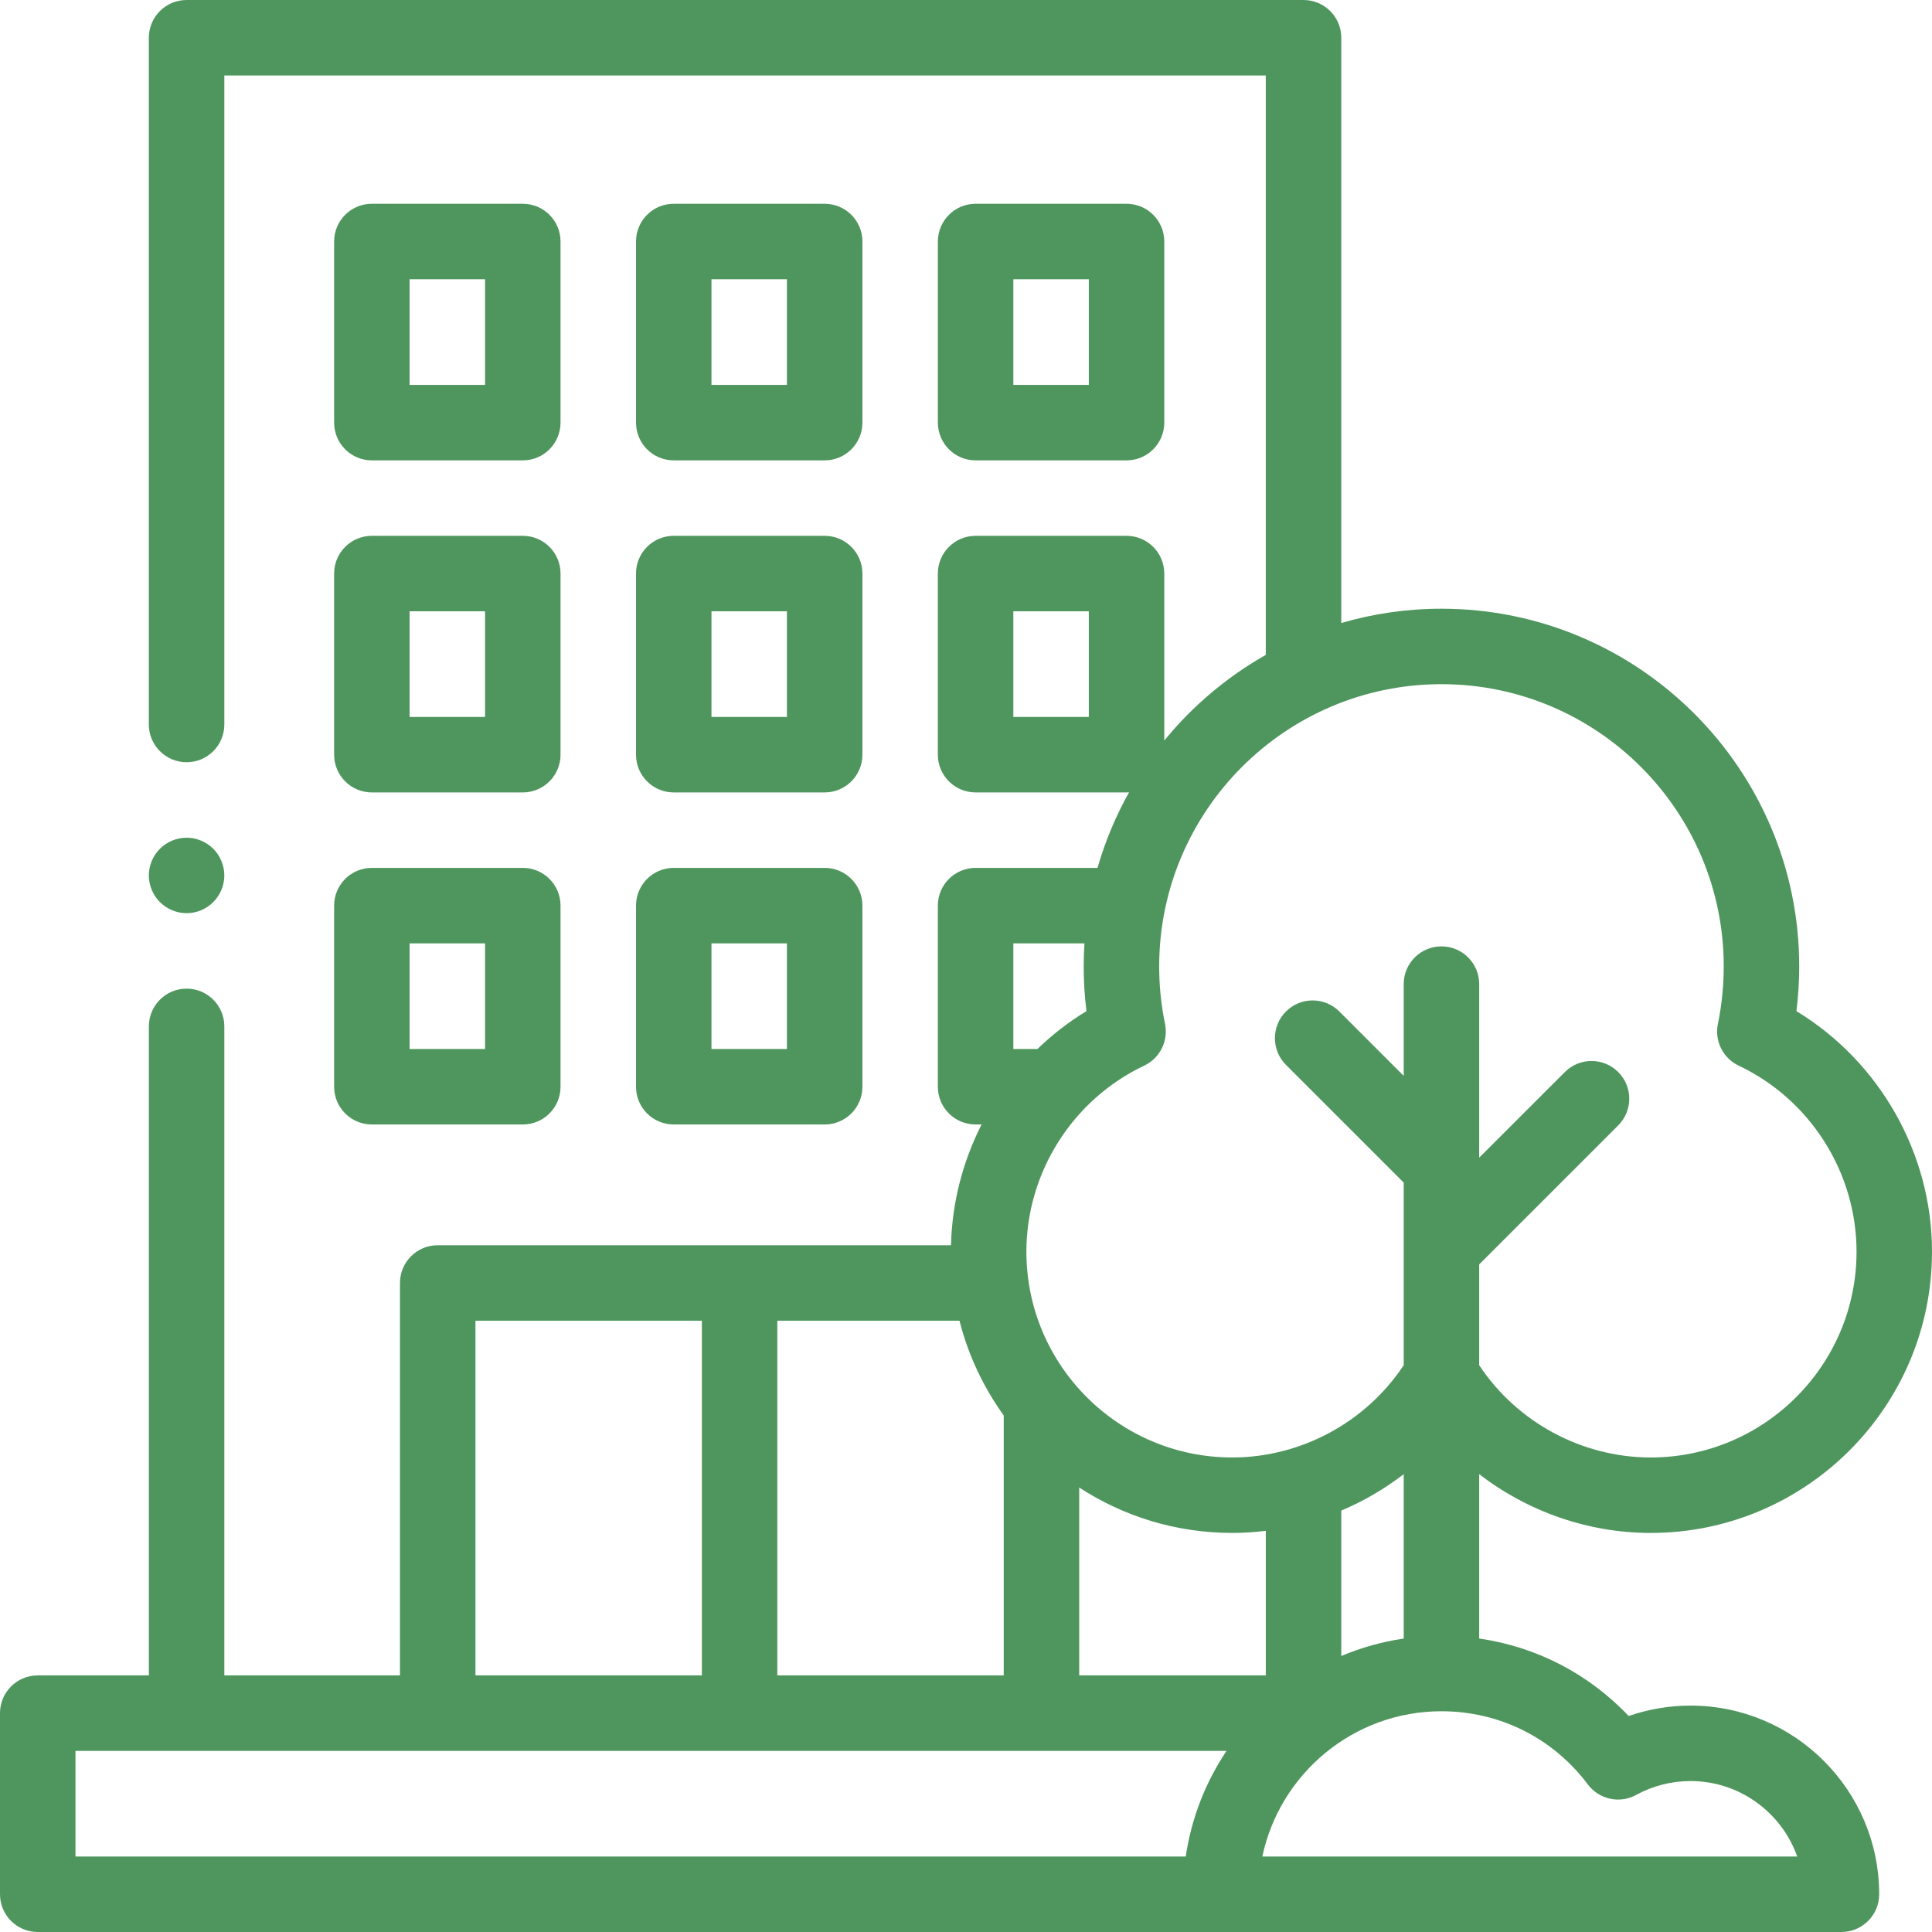
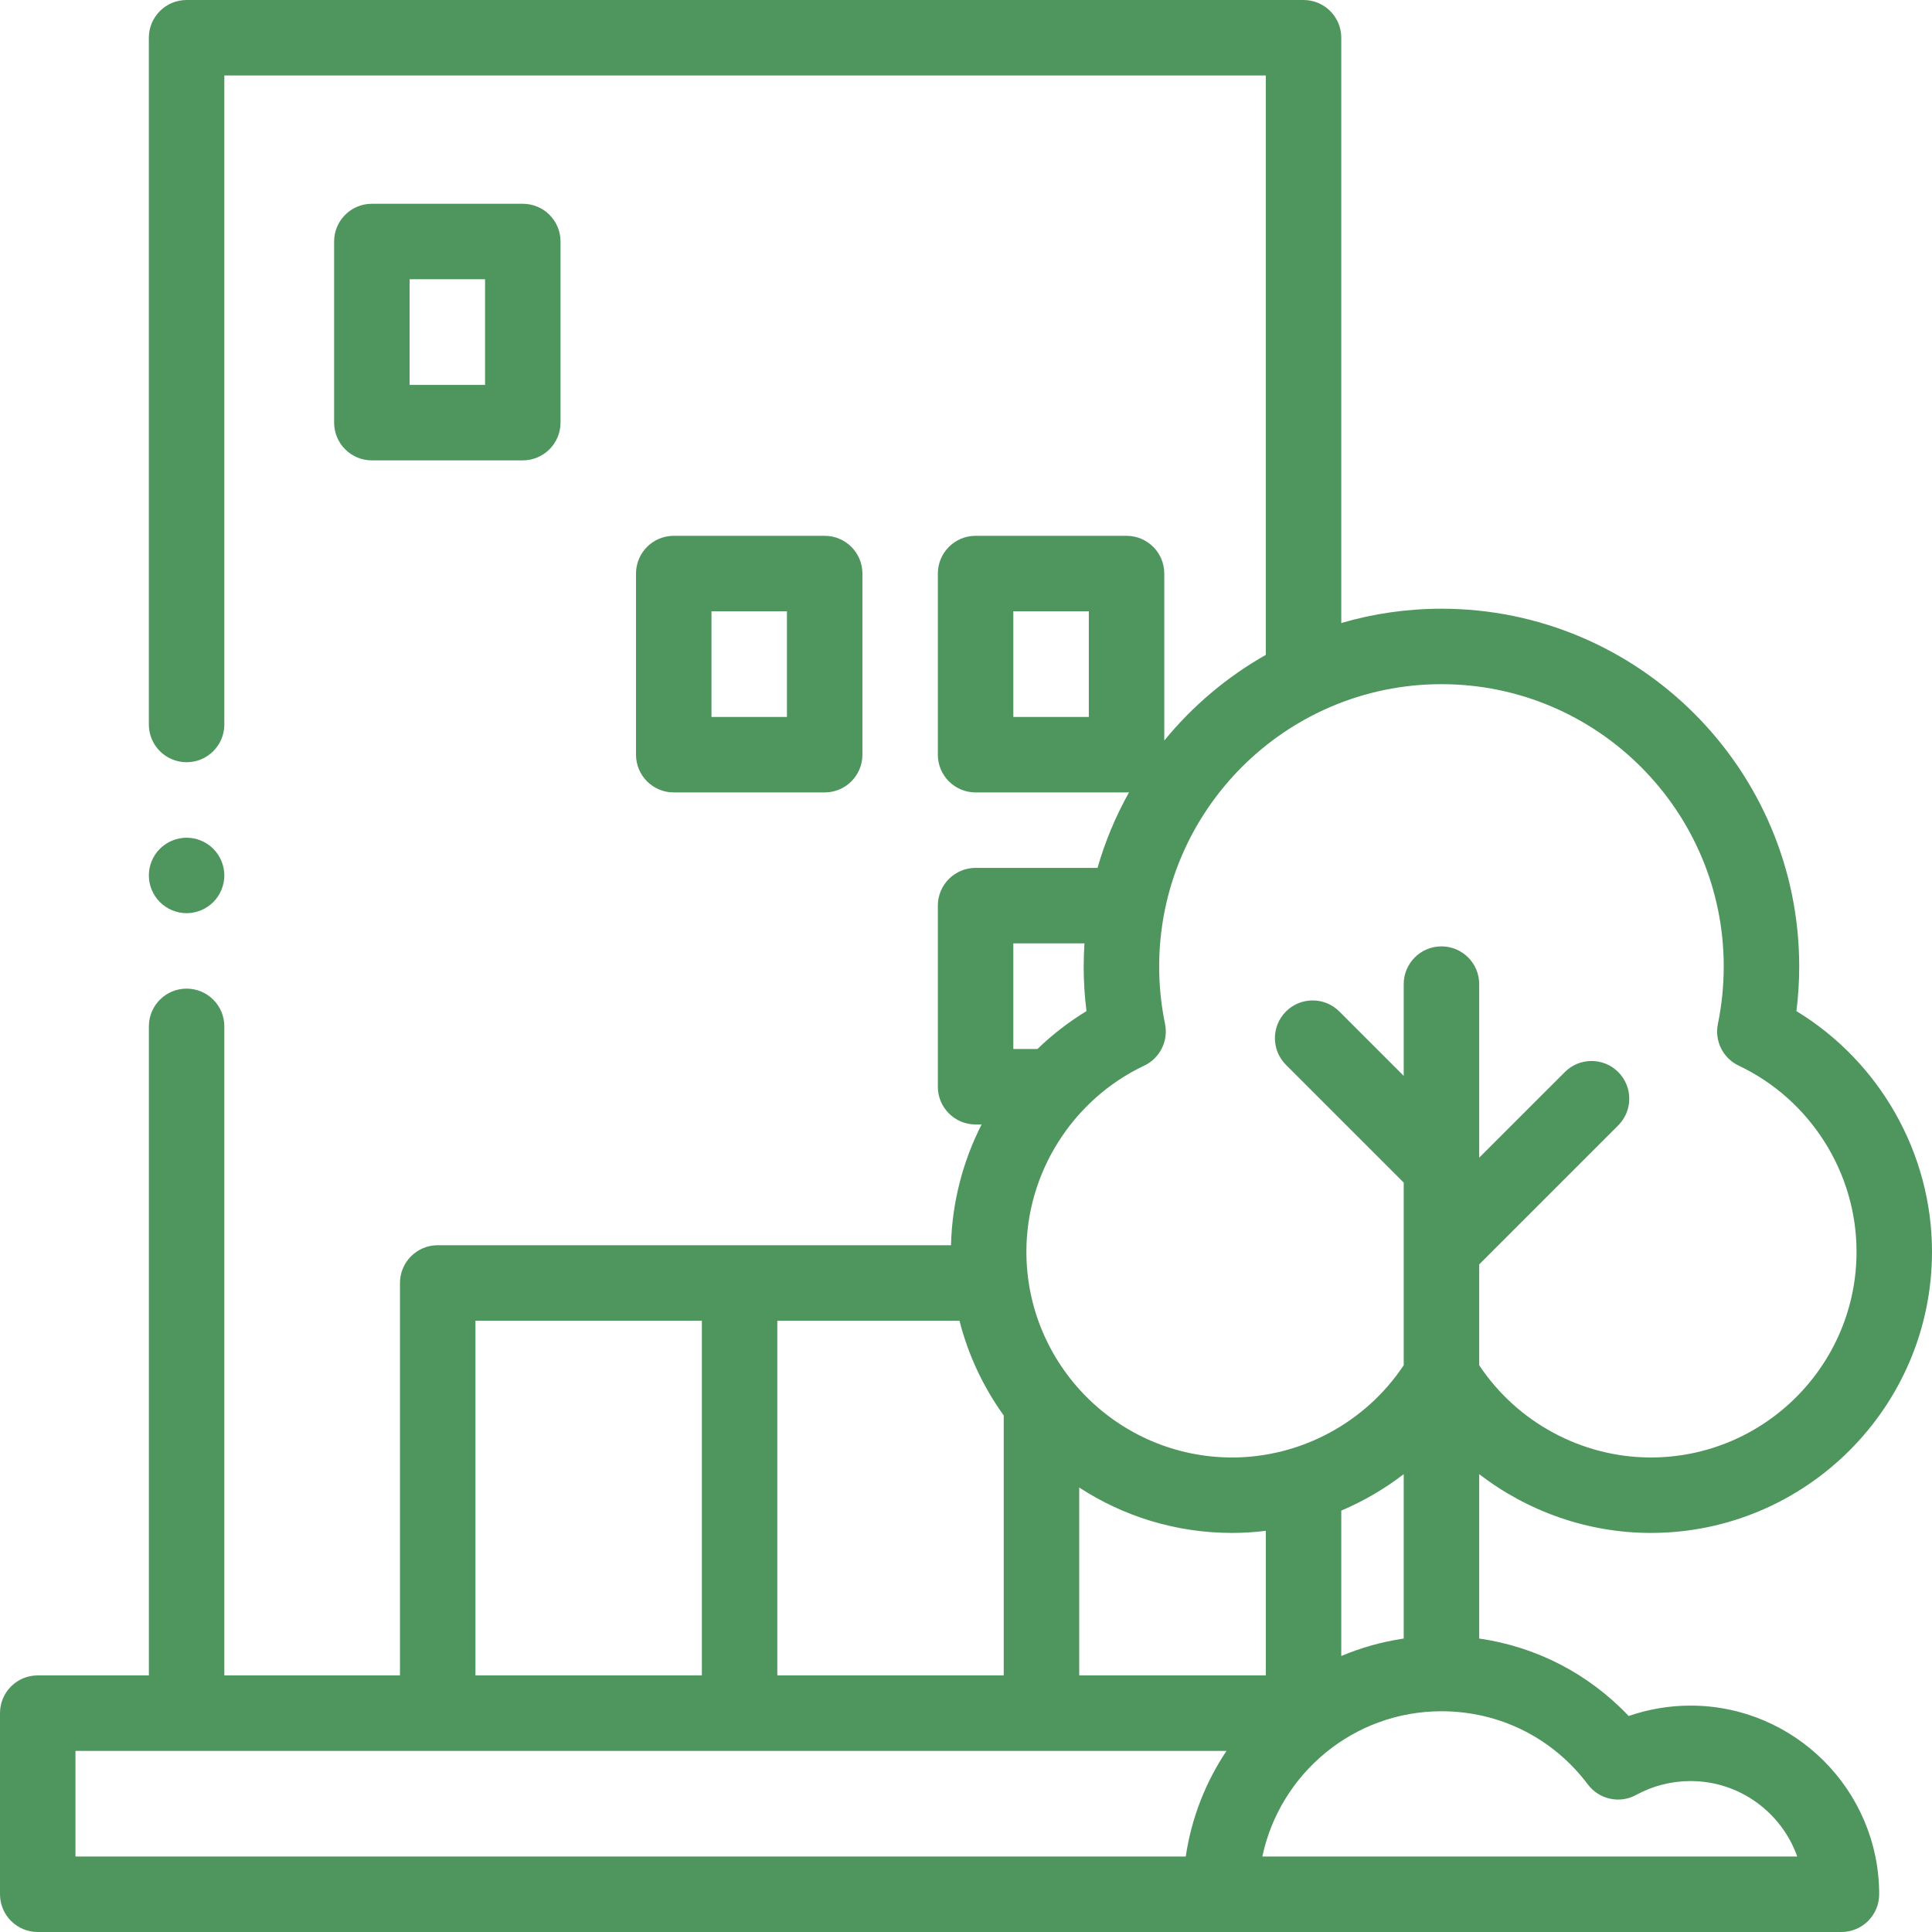
<svg xmlns="http://www.w3.org/2000/svg" width="70" height="70" viewBox="0 0 70 70" fill="none">
  <path d="M13.473 16.68H18.942C19.697 16.68 20.309 16.068 20.309 15.312V8.75C20.309 7.995 19.697 7.383 18.942 7.383H13.473C12.718 7.383 12.106 7.995 12.106 8.75V15.312C12.106 16.068 12.718 16.68 13.473 16.68ZM14.84 10.117H17.575V13.945H14.84V10.117Z" fill="#4F965E" />
-   <path d="M24.411 16.68H29.88C30.634 16.68 31.247 16.068 31.247 15.312V8.75C31.247 7.995 30.634 7.383 29.88 7.383H24.411C23.655 7.383 23.044 7.995 23.044 8.75V15.312C23.044 16.068 23.655 16.68 24.411 16.68ZM25.778 10.117H28.512V13.945H25.778V10.117Z" fill="#4F965E" />
-   <path d="M35.348 16.68H40.817C41.572 16.68 42.184 16.068 42.184 15.312V8.75C42.184 7.995 41.572 7.383 40.817 7.383H35.348C34.593 7.383 33.981 7.995 33.981 8.75V15.312C33.981 16.068 34.593 16.68 35.348 16.68ZM36.715 10.117H39.45V13.945H36.715V10.117Z" fill="#4F965E" />
-   <path d="M12.106 27.344C12.106 28.099 12.718 28.711 13.473 28.711H18.942C19.697 28.711 20.309 28.099 20.309 27.344V20.781C20.309 20.026 19.697 19.414 18.942 19.414H13.473C12.718 19.414 12.106 20.026 12.106 20.781V27.344ZM14.84 22.148H17.575V25.977H14.84V22.148Z" fill="#4F965E" />
-   <path d="M23.044 27.344C23.044 28.099 23.655 28.711 24.411 28.711H29.88C30.634 28.711 31.247 28.099 31.247 27.344V20.781C31.247 20.026 30.634 19.414 29.88 19.414H24.411C23.655 19.414 23.044 20.026 23.044 20.781V27.344ZM25.778 22.148H28.512V25.977H25.778V22.148Z" fill="#4F965E" />
-   <path d="M12.106 39.375C12.106 40.13 12.718 40.742 13.473 40.742H18.942C19.697 40.742 20.309 40.13 20.309 39.375V32.812C20.309 32.057 19.697 31.445 18.942 31.445H13.473C12.718 31.445 12.106 32.057 12.106 32.812V39.375ZM14.84 34.18H17.575V38.008H14.84V34.18Z" fill="#4F965E" />
-   <path d="M23.044 39.375C23.044 40.13 23.655 40.742 24.411 40.742H29.88C30.634 40.742 31.247 40.13 31.247 39.375V32.812C31.247 32.057 30.634 31.445 29.88 31.445H24.411C23.655 31.445 23.044 32.057 23.044 32.812V39.375ZM25.778 34.18H28.512V38.008H25.778V34.18Z" fill="#4F965E" />
+   <path d="M23.044 27.344C23.044 28.099 23.655 28.711 24.411 28.711H29.88C30.634 28.711 31.247 28.099 31.247 27.344V20.781C31.247 20.026 30.634 19.414 29.88 19.414H24.411C23.655 19.414 23.044 20.026 23.044 20.781V27.344M25.778 22.148H28.512V25.977H25.778V22.148Z" fill="#4F965E" />
  <path d="M61.25 61.797C60.486 61.797 59.727 61.926 59.01 62.174C57.561 60.645 55.669 59.666 53.594 59.367V53.412C55.355 54.766 57.537 55.541 59.81 55.541C65.428 55.541 70 50.97 70 45.351C70 41.784 68.102 38.467 65.088 36.635C65.155 36.099 65.189 35.558 65.189 35.017C65.189 27.87 59.374 22.055 52.227 22.055C50.967 22.055 49.749 22.236 48.597 22.573V1.367C48.597 0.612 47.984 0 47.229 0H6.761C6.006 0 5.393 0.612 5.393 1.367V26.25C5.393 27.005 6.006 27.617 6.761 27.617C7.516 27.617 8.128 27.005 8.128 26.25V2.734H45.862V23.728C44.451 24.527 43.204 25.582 42.184 26.832V20.781C42.184 20.026 41.572 19.414 40.816 19.414H35.348C34.593 19.414 33.98 20.026 33.98 20.781V27.344C33.98 28.099 34.593 28.711 35.348 28.711H40.816C40.847 28.711 40.878 28.708 40.908 28.706C40.428 29.564 40.041 30.482 39.765 31.445H35.348C34.593 31.445 33.98 32.057 33.98 32.812V39.375C33.98 40.13 34.593 40.742 35.348 40.742H35.565C34.884 42.081 34.493 43.573 34.457 45.117H15.859C15.104 45.117 14.492 45.729 14.492 46.484V60.703H8.128V37.188C8.128 36.432 7.516 35.82 6.761 35.82C6.006 35.82 5.394 36.432 5.394 37.188V60.703H1.367C0.612 60.703 0 61.315 0 62.07V68.633C0 69.388 0.612 70 1.367 70H66.719C67.473 70 68.086 69.388 68.086 68.633C68.086 64.863 65.019 61.797 61.25 61.797ZM39.45 25.977H36.715V22.148H39.45V25.977ZM36.367 51.285V60.703H28.164V47.852H34.764C35.082 49.105 35.633 50.264 36.367 51.285ZM39.102 53.896C40.698 54.935 42.601 55.541 44.644 55.541C45.054 55.541 45.46 55.514 45.863 55.464V60.703H39.102V53.896ZM48.597 54.732C49.404 54.39 50.164 53.947 50.859 53.412V59.368C50.069 59.484 49.311 59.699 48.597 60V54.732ZM52.227 24.789C57.866 24.789 62.454 29.377 62.454 35.017C62.454 35.717 62.383 36.416 62.243 37.097C62.115 37.715 62.426 38.34 62.996 38.61C65.59 39.838 67.266 42.484 67.266 45.351C67.266 49.462 63.921 52.807 59.81 52.807C57.317 52.807 54.968 51.535 53.594 49.465V45.812L58.631 40.775C59.165 40.241 59.165 39.376 58.631 38.842C58.097 38.308 57.232 38.308 56.698 38.842L53.594 41.945V35.656C53.594 34.901 52.982 34.289 52.227 34.289C51.472 34.289 50.859 34.901 50.859 35.656V38.981L48.527 36.648C47.993 36.114 47.127 36.114 46.593 36.648C46.059 37.182 46.059 38.048 46.593 38.582L50.859 42.848V49.465C49.485 51.535 47.136 52.807 44.644 52.807C40.532 52.807 37.188 49.462 37.188 45.351C37.188 42.484 38.863 39.838 41.457 38.61C42.027 38.34 42.338 37.715 42.211 37.097C42.07 36.417 41.999 35.717 41.999 35.017C41.999 29.377 46.587 24.789 52.227 24.789ZM36.715 34.18H39.292C39.275 34.457 39.264 34.736 39.264 35.017C39.264 35.558 39.298 36.099 39.365 36.635C38.718 37.028 38.123 37.49 37.587 38.008H36.715V34.18ZM17.227 47.852H25.43V60.703H17.227V47.852ZM2.734 63.438H44.439C43.684 64.565 43.168 65.865 42.962 67.266H2.734V63.438ZM45.737 67.266C46.37 64.263 49.039 62.002 52.227 62.002C54.332 62.002 56.266 62.969 57.532 64.655C57.94 65.199 58.687 65.36 59.282 65.033C59.882 64.705 60.562 64.531 61.25 64.531C63.032 64.531 64.553 65.674 65.117 67.266H45.737Z" fill="#4F965E" />
  <path d="M6.761 33.086C7.12 33.086 7.473 32.94 7.727 32.685C7.981 32.431 8.128 32.078 8.128 31.719C8.128 31.359 7.981 31.006 7.727 30.752C7.473 30.498 7.12 30.352 6.761 30.352C6.401 30.352 6.048 30.498 5.794 30.752C5.54 31.006 5.393 31.359 5.393 31.719C5.393 32.078 5.54 32.431 5.794 32.685C6.049 32.94 6.401 33.086 6.761 33.086Z" fill="#4F965E" />
</svg>